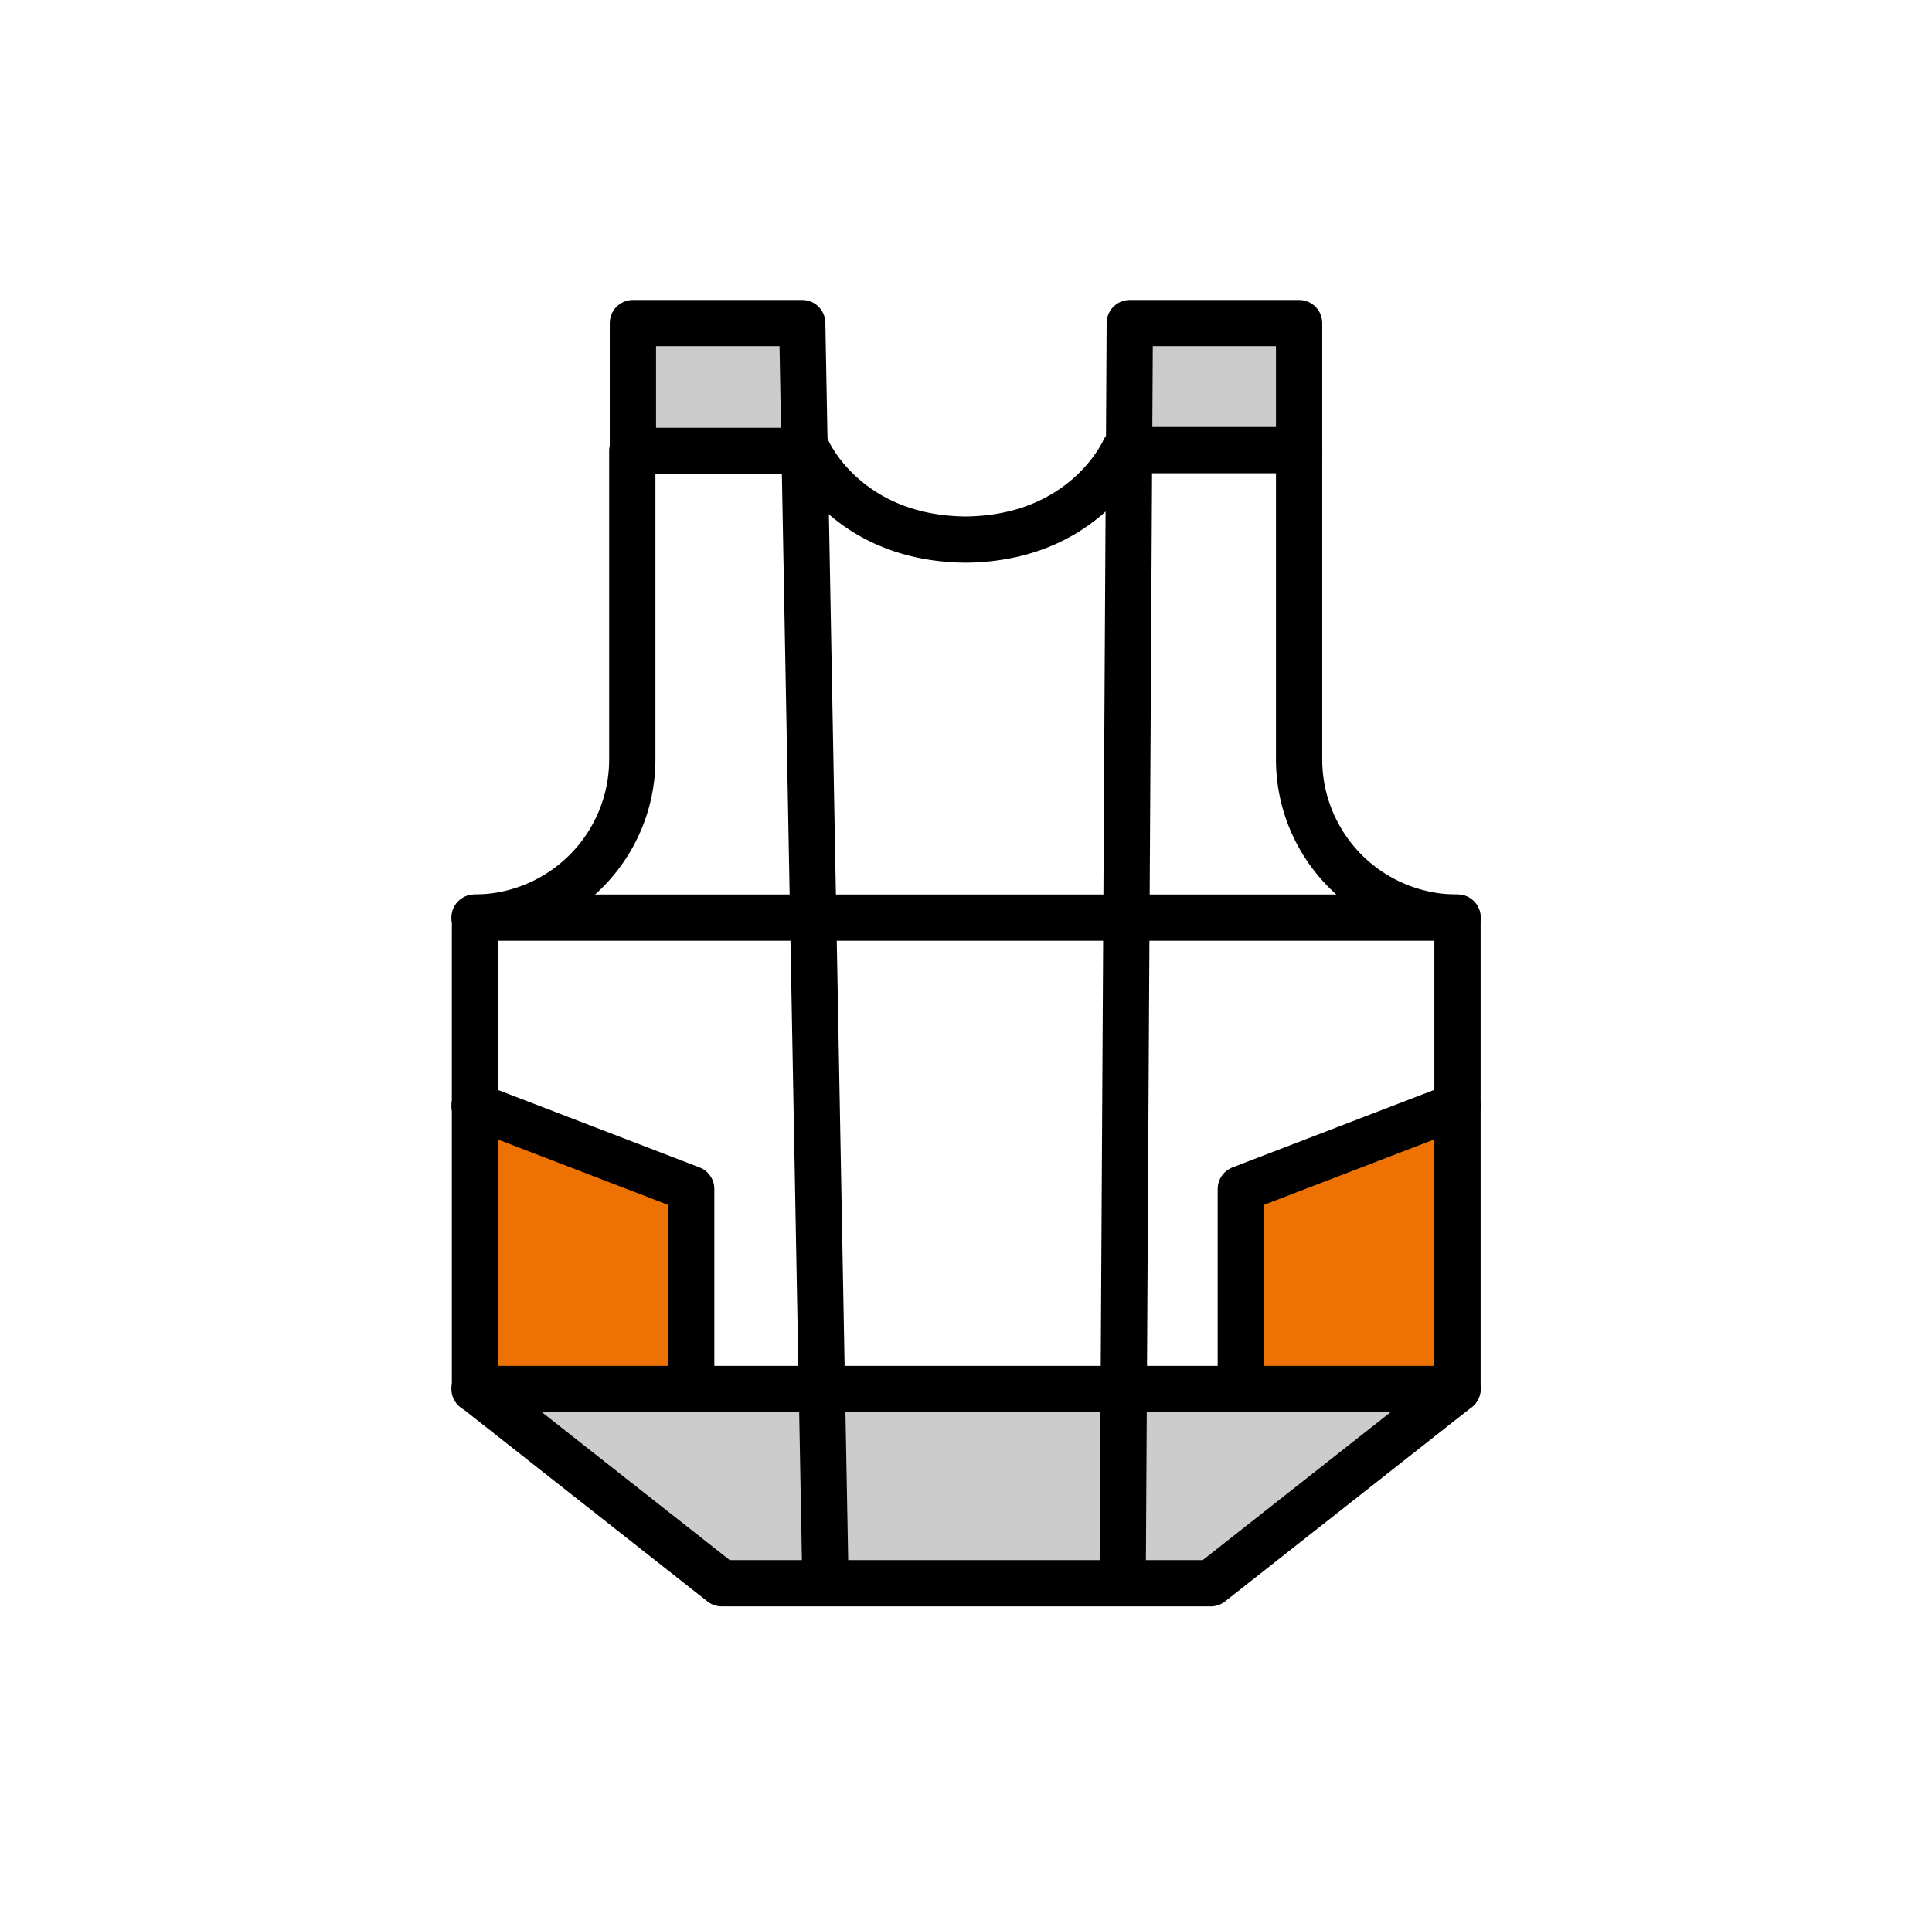
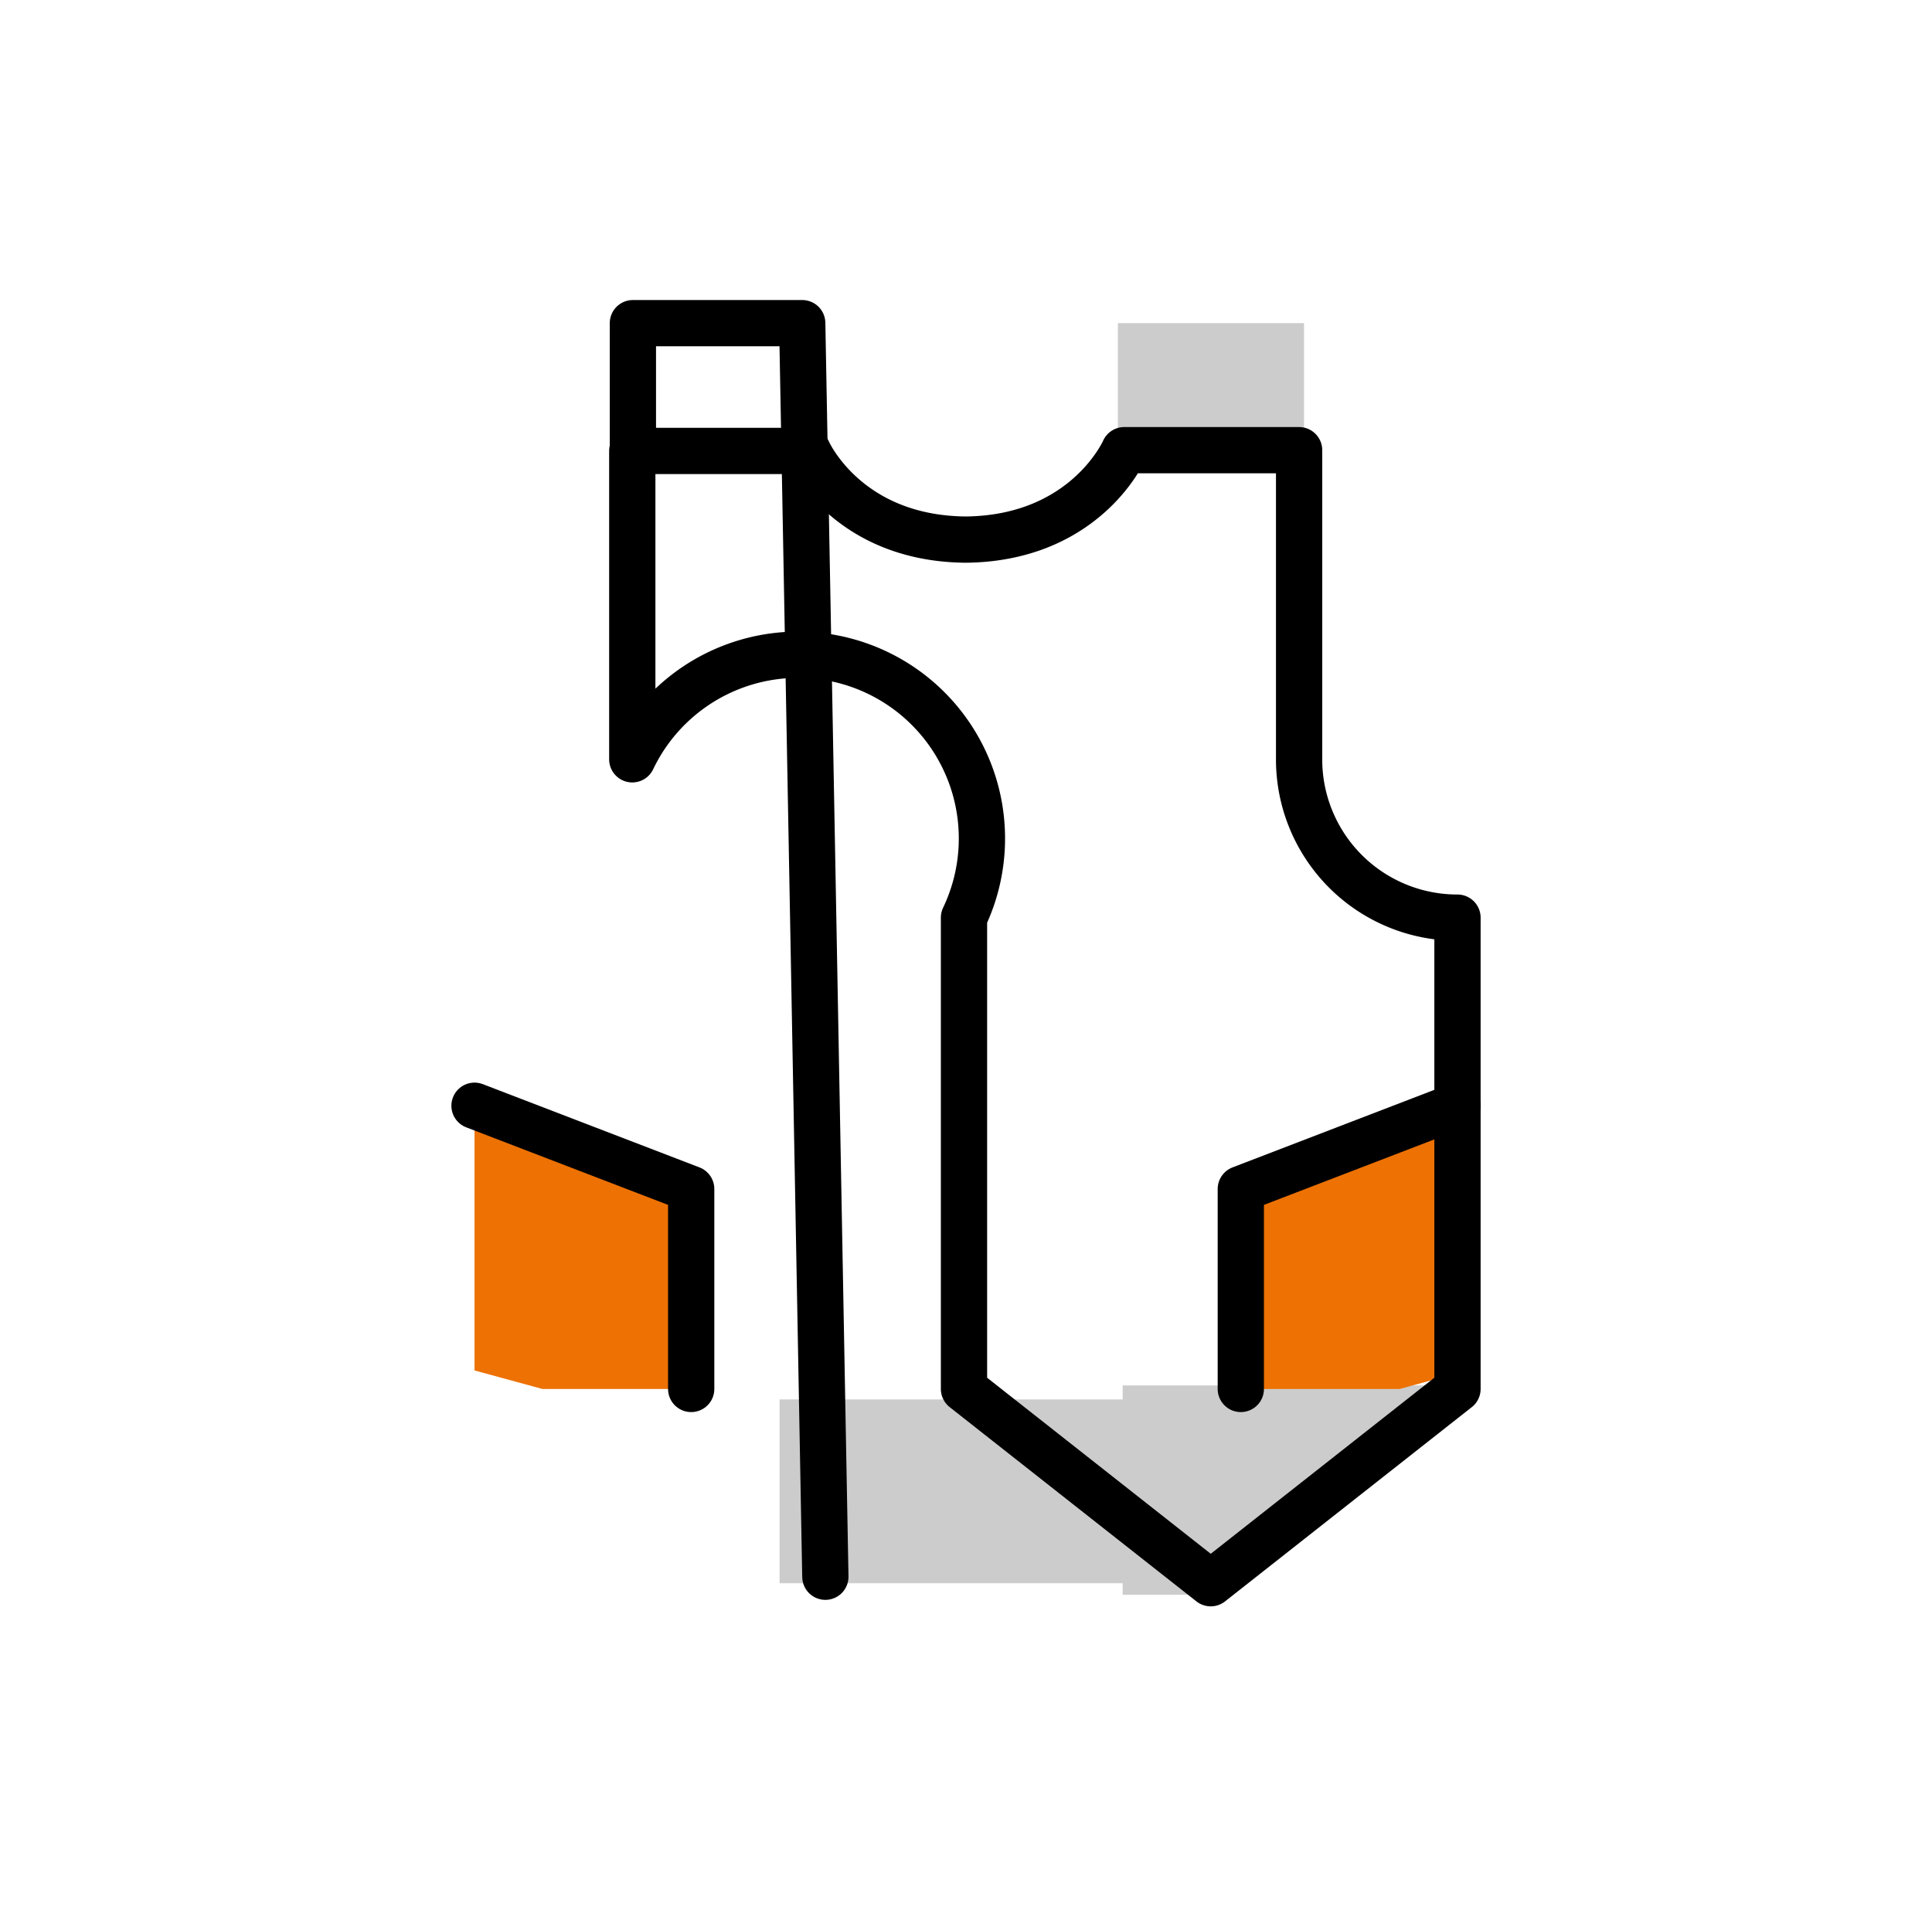
<svg xmlns="http://www.w3.org/2000/svg" id="Vrstva_1" data-name="Vrstva 1" viewBox="0 0 125.28 123.65">
  <defs>
    <style>.cls-1{fill:#ccc;}.cls-2{fill:#ed7103;}.cls-3{fill:none;stroke:#000;stroke-linecap:round;stroke-linejoin:round;stroke-width:3px;}</style>
  </defs>
  <title>Artboard 17</title>
  <rect class="cls-1" x="50.55" y="90.77" width="24.88" height="11.92" />
-   <rect class="cls-1" x="40.09" y="20.96" width="12.07" height="7.47" />
-   <polygon class="cls-1" points="53.52 103.44 47.28 103.44 32.75 89.86 53.52 89.86 53.52 103.44" />
  <polygon class="cls-1" points="72.8 103.44 79.04 103.44 93.57 89.86 72.8 89.86 72.8 103.44" />
  <rect class="cls-1" x="72.49" y="20.96" width="12.07" height="7.47" />
  <polygon class="cls-2" points="30.77 72.77 30.77 88.89 35.17 90.09 46.12 90.09 44.82 77.12 30.77 72.77" />
  <polygon class="cls-2" points="95.16 72.77 95.16 88.89 90.76 90.09 79.81 90.09 81.12 77.12 95.16 72.77" />
-   <path class="cls-3" d="M62.64,35c7.78-.09,10.26-5.8,10.26-5.8H84.24v20A10.26,10.26,0,0,0,94.51,59.52V90.09l-16,12.6H46.8l-16-12.6V59.52A10.26,10.26,0,0,0,41,49.25v-20H52.38S54.86,34.94,62.64,35Z" />
-   <polyline class="cls-3" points="84.24 29.23 84.24 20.96 73.26 20.96 72.8 102.27" />
+   <path class="cls-3" d="M62.64,35c7.78-.09,10.26-5.8,10.26-5.8H84.24v20A10.26,10.26,0,0,0,94.51,59.52V90.09l-16,12.6l-16-12.6V59.52A10.26,10.26,0,0,0,41,49.25v-20H52.38S54.86,34.94,62.64,35Z" />
  <polyline class="cls-3" points="41.04 29.23 41.04 20.96 52.02 20.96 53.52 102.27" />
  <polyline class="cls-3" points="94.51 71.72 80.46 77.12 80.46 90.09" />
  <polyline class="cls-3" points="30.77 71.72 44.82 77.12 44.82 90.09" />
-   <line class="cls-3" x1="94.51" y1="90.09" x2="30.77" y2="90.09" />
-   <line class="cls-3" x1="30.77" y1="59.52" x2="94.51" y2="59.52" />
</svg>